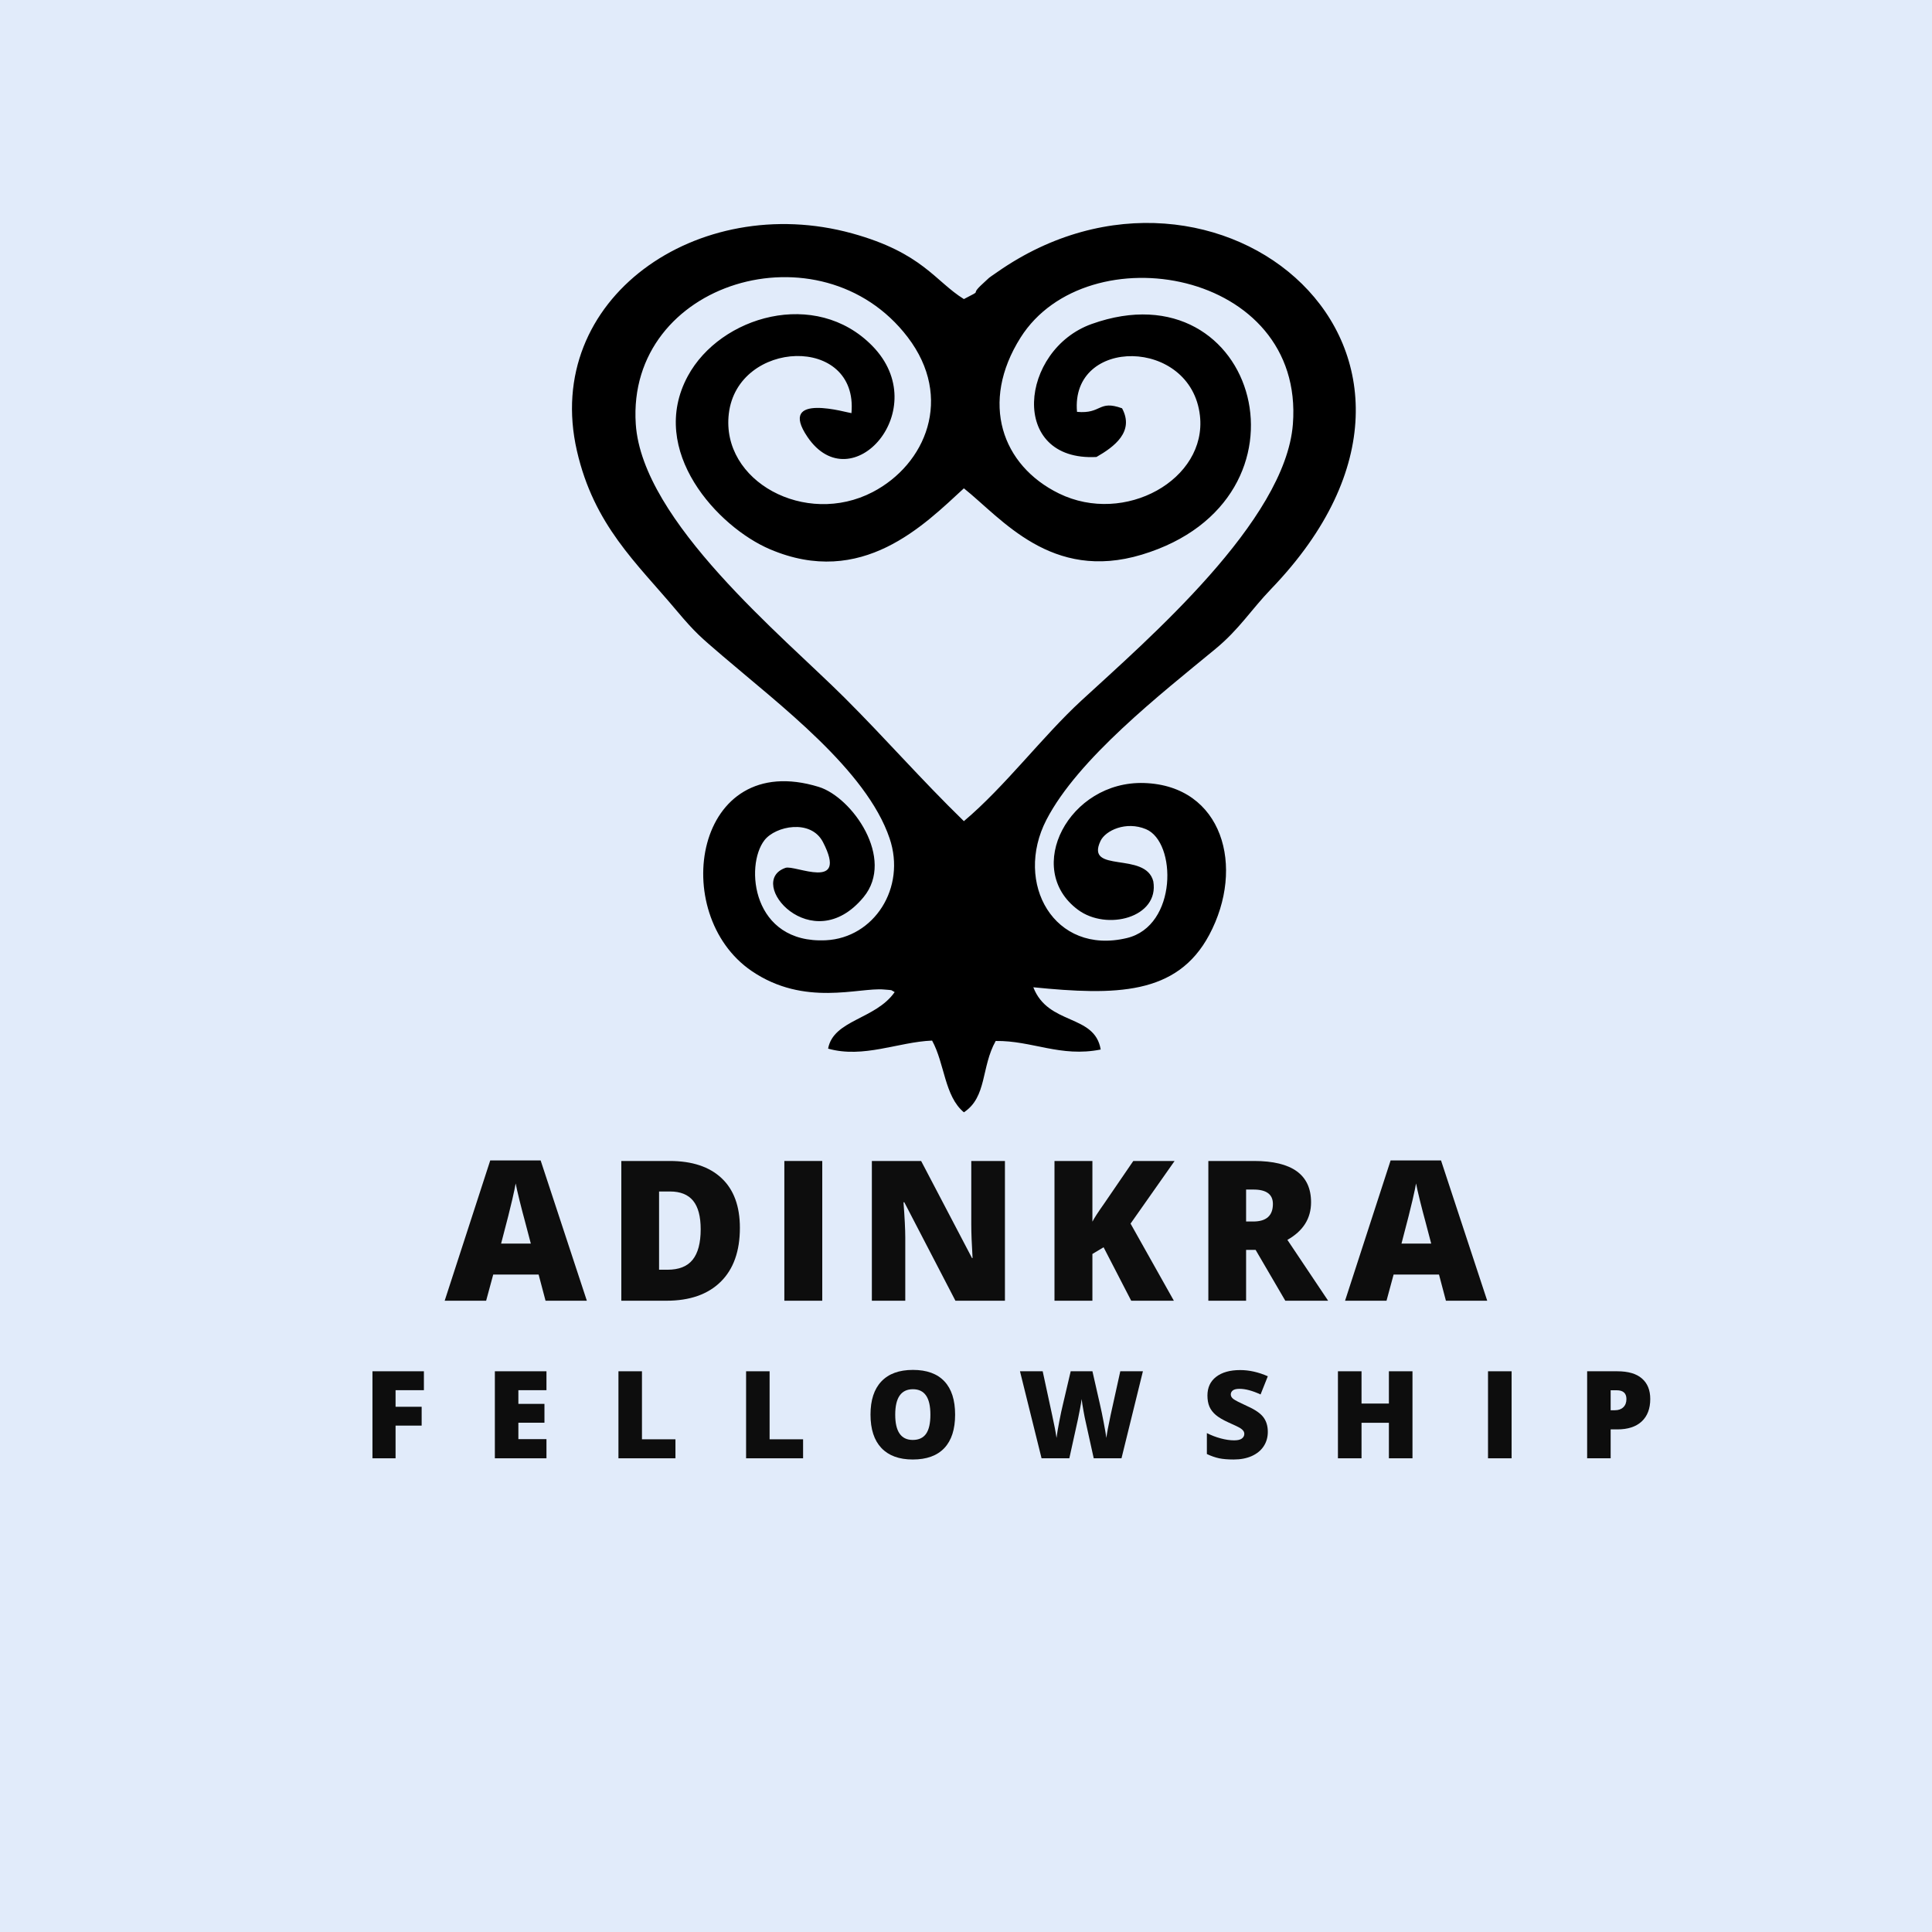
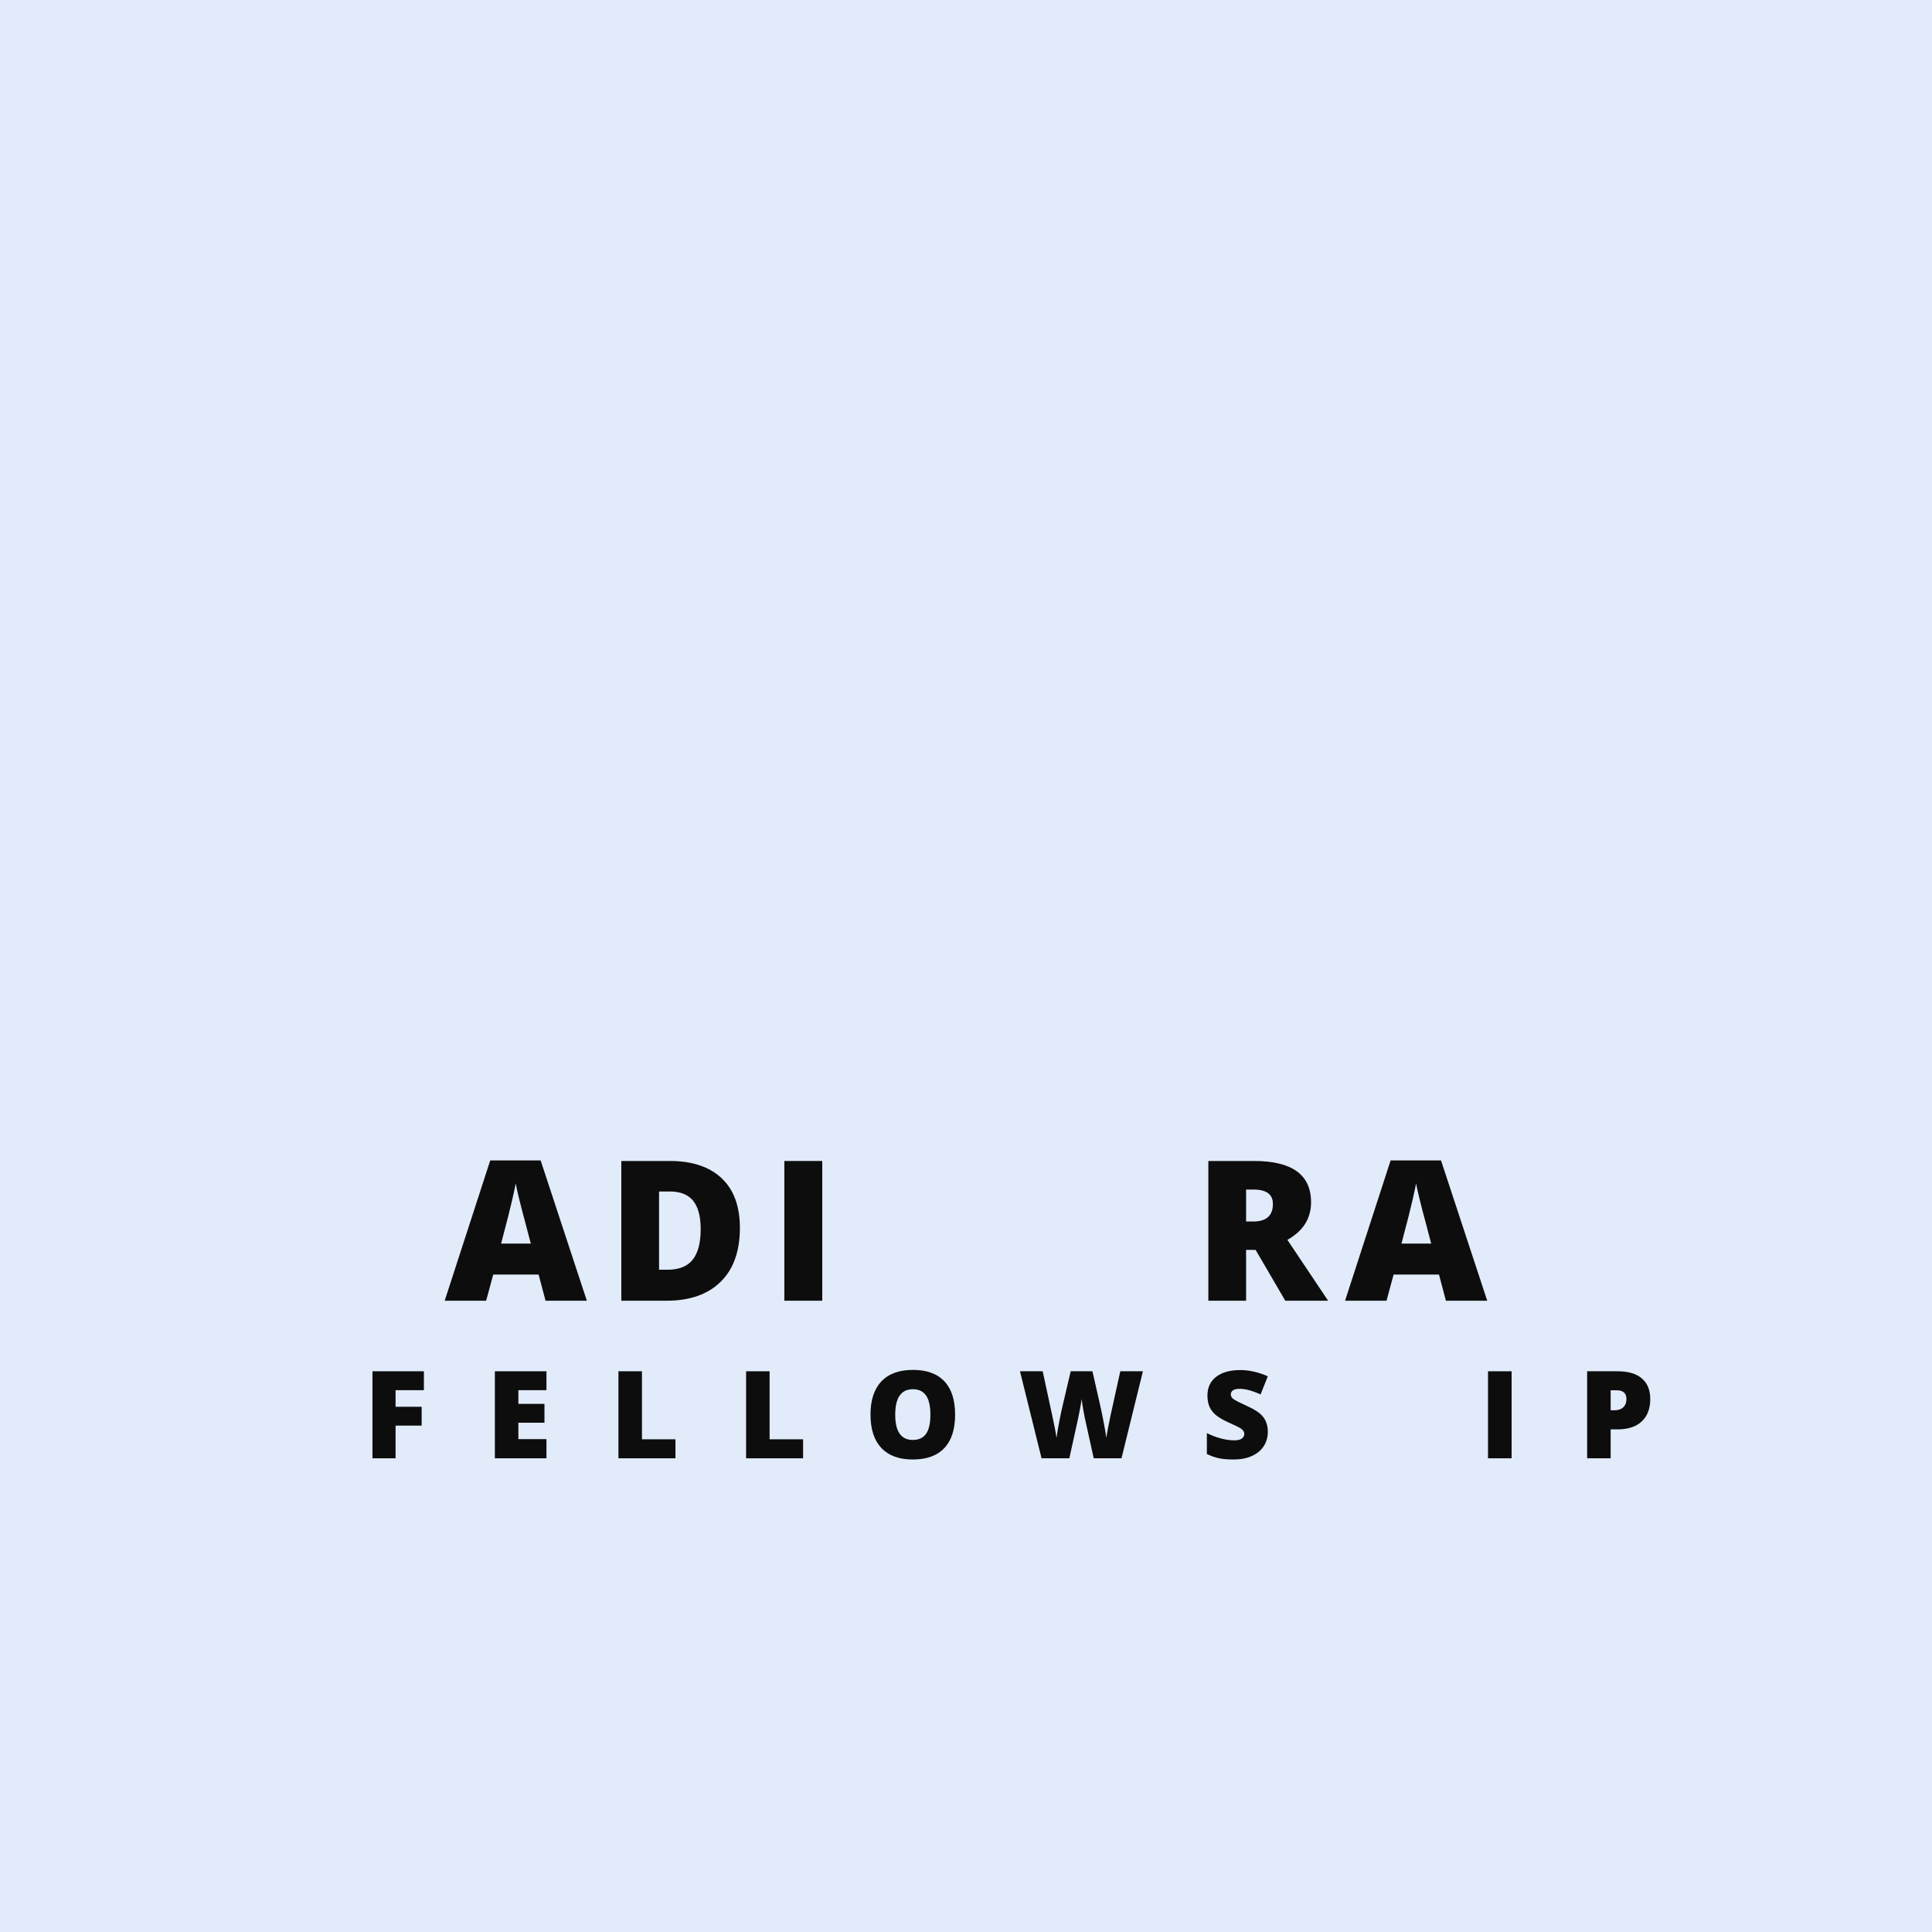
<svg xmlns="http://www.w3.org/2000/svg" width="500" zoomAndPan="magnify" viewBox="0 0 375 375" height="500" preserveAspectRatio="xMidYMid meet" version="1.0">
  <defs>
    <g />
    <clipPath id="0d79308689">
      <path d="M 111 43 L 264 43 L 264 215.898 L 111 215.898 Z M 111 43 " clip-rule="nonzero" />
    </clipPath>
  </defs>
-   <rect x="-37.5" width="450" fill="#ffffff" y="-37.5" height="450" fill-opacity="1" />
  <rect x="-37.5" width="450" fill="#e1ebfa" y="-37.5" height="450" fill-opacity="1" />
  <g clip-path="url(#0d79308689)">
-     <path fill="#000000" d="M 173.656 192.562 C 169.961 197.879 161.766 197.922 160.734 203.539 C 167.613 205.477 174.359 202.238 180.918 201.977 C 183.371 206.43 183.316 212.762 187.09 215.898 C 191.605 212.926 190.418 207.109 193.266 202.051 C 200.293 201.949 205.863 205.273 213.645 203.711 C 212.484 196.746 203.461 199.098 200.566 191.629 C 216.492 193.219 228.445 193.199 234.711 181.465 C 241.766 168.258 237.305 152.492 222.098 151.984 C 207.5 151.5 198.539 168.637 209.223 176.578 C 214.828 180.754 225.051 178.098 223.855 171.07 C 222.371 165.18 210.594 169.617 213.605 163.234 C 214.562 161.203 218.547 159.32 222.43 160.941 C 228.41 163.434 228.562 179.723 218.727 182.074 C 204.609 185.457 196.766 171.418 203.102 159.137 C 209.234 147.266 225.324 134.688 235.859 126.004 C 240.582 122.113 242.707 118.492 246.785 114.25 C 291.066 68.168 236.078 23.137 193.602 52.785 C 191.383 54.332 192.48 53.492 190.734 55.078 C 187.938 57.625 191.152 55.957 187.09 58.051 C 181.496 54.59 179.07 49.074 165.383 45.297 C 135.484 37.062 105.223 57.988 111.977 87.496 C 115.289 101.957 123.539 109.234 131.34 118.535 C 134.973 122.855 136.031 123.695 140.188 127.262 C 151.285 136.777 168.176 149.438 172.672 162.727 C 175.926 172.336 169.656 182.035 160.312 182.504 C 145.988 183.219 144.535 168.031 148.387 163.078 C 150.531 160.324 157.387 158.914 159.734 163.445 C 164.734 173.113 154.281 167.824 152.469 168.449 C 144.633 171.141 157.594 186.293 167.625 174.125 C 173.785 166.648 165.418 154.738 158.91 152.734 C 134.793 145.32 129.617 177.383 145.91 188.48 C 156.168 195.461 166.703 191.629 171.57 192.062 C 173.582 192.242 172.645 192.062 173.656 192.562 Z M 187.09 159.387 C 195.047 152.691 202.375 142.906 209.852 136.02 C 222.773 124.109 249.488 101.145 250.949 82.332 C 253.273 52.285 210.996 45.09 198.086 65.531 C 190.145 78.125 194.434 90.352 205.555 95.789 C 218.32 102.031 234.316 93.055 232.906 80.668 C 231.18 65.473 207.746 65.336 209.047 79.941 C 213.887 80.387 213.152 77.57 217.793 79.25 C 220.23 83.785 216.281 86.723 212.824 88.699 C 195.707 89.609 197.938 67.875 211.895 62.887 C 244.156 51.359 256.984 96.984 221.629 107.656 C 204.047 112.965 194.445 100.652 187.09 94.785 C 179.418 101.824 167.32 114.234 149.438 106.605 C 139.367 102.316 125.633 87.527 133.508 72.988 C 139.816 61.34 158.316 55.902 169.324 67.148 C 181.336 79.422 165.281 97.41 156.73 84.809 C 150.719 75.941 164.723 80.199 165.266 80.191 C 166.652 64.902 143.156 65.879 141.461 80.305 C 139.922 93.41 156.328 102.309 169.387 95.508 C 179.668 90.156 185.176 77.223 176.176 65.434 C 159.383 43.441 121.574 54.598 123.402 82.301 C 124.648 101.195 151.957 123.484 163.914 135.414 C 172.078 143.559 178.613 151.125 187.09 159.387 Z M 187.09 159.387 " fill-opacity="1" fill-rule="evenodd" />
-   </g>
+     </g>
  <g fill="#0d0d0d" fill-opacity="1">
    <g transform="translate(86.312, 252.47)">
      <g>
        <path d="M 19.578 0 L 18.234 -5.078 L 9.422 -5.078 L 8.047 0 L 0 0 L 8.844 -27.234 L 18.625 -27.234 L 27.594 0 Z M 16.719 -11.094 L 15.547 -15.547 C 15.273 -16.535 14.941 -17.816 14.547 -19.391 C 14.16 -20.961 13.906 -22.086 13.781 -22.766 C 13.676 -22.141 13.457 -21.102 13.125 -19.656 C 12.801 -18.207 12.078 -15.352 10.953 -11.094 Z M 16.719 -11.094 " />
      </g>
    </g>
  </g>
  <g fill="#0d0d0d" fill-opacity="1">
    <g transform="translate(117.659, 252.47)">
      <g>
        <path d="M 25.953 -14.141 C 25.953 -9.609 24.707 -6.117 22.219 -3.672 C 19.727 -1.223 16.223 0 11.703 0 L 2.938 0 L 2.938 -27.125 L 12.328 -27.125 C 16.68 -27.125 20.039 -26.008 22.406 -23.781 C 24.77 -21.562 25.953 -18.348 25.953 -14.141 Z M 18.344 -13.875 C 18.344 -16.363 17.852 -18.207 16.875 -19.406 C 15.895 -20.602 14.398 -21.203 12.391 -21.203 L 10.266 -21.203 L 10.266 -6.016 L 11.891 -6.016 C 14.117 -6.016 15.75 -6.66 16.781 -7.953 C 17.82 -9.242 18.344 -11.219 18.344 -13.875 Z M 18.344 -13.875 " />
      </g>
    </g>
  </g>
  <g fill="#0d0d0d" fill-opacity="1">
    <g transform="translate(149.303, 252.47)">
      <g>
        <path d="M 2.938 0 L 2.938 -27.125 L 10.297 -27.125 L 10.297 0 Z M 2.938 0 " />
      </g>
    </g>
  </g>
  <g fill="#0d0d0d" fill-opacity="1">
    <g transform="translate(166.291, 252.47)">
      <g>
-         <path d="M 28.766 0 L 19.156 0 L 9.234 -19.109 L 9.078 -19.109 C 9.305 -16.109 9.422 -13.816 9.422 -12.234 L 9.422 0 L 2.938 0 L 2.938 -27.125 L 12.5 -27.125 L 22.375 -8.281 L 22.484 -8.281 C 22.316 -11.008 22.234 -13.203 22.234 -14.859 L 22.234 -27.125 L 28.766 -27.125 Z M 28.766 0 " />
-       </g>
+         </g>
    </g>
  </g>
  <g fill="#0d0d0d" fill-opacity="1">
    <g transform="translate(201.738, 252.47)">
      <g>
-         <path d="M 26.109 0 L 17.828 0 L 12.469 -10.375 L 10.297 -9.078 L 10.297 0 L 2.938 0 L 2.938 -27.125 L 10.297 -27.125 L 10.297 -15.344 C 10.672 -16.07 11.422 -17.227 12.547 -18.812 L 18.234 -27.125 L 26.25 -27.125 L 17.703 -14.969 Z M 26.109 0 " />
-       </g>
+         </g>
    </g>
  </g>
  <g fill="#0d0d0d" fill-opacity="1">
    <g transform="translate(231.601, 252.47)">
      <g>
        <path d="M 10.266 -9.875 L 10.266 0 L 2.938 0 L 2.938 -27.125 L 11.812 -27.125 C 19.188 -27.125 22.875 -24.453 22.875 -19.109 C 22.875 -15.973 21.344 -13.539 18.281 -11.812 L 26.188 0 L 17.875 0 L 12.109 -9.875 Z M 10.266 -15.375 L 11.641 -15.375 C 14.191 -15.375 15.469 -16.508 15.469 -18.781 C 15.469 -20.645 14.211 -21.578 11.703 -21.578 L 10.266 -21.578 Z M 10.266 -15.375 " />
      </g>
    </g>
  </g>
  <g fill="#0d0d0d" fill-opacity="1">
    <g transform="translate(261.075, 252.47)">
      <g>
        <path d="M 19.578 0 L 18.234 -5.078 L 9.422 -5.078 L 8.047 0 L 0 0 L 8.844 -27.234 L 18.625 -27.234 L 27.594 0 Z M 16.719 -11.094 L 15.547 -15.547 C 15.273 -16.535 14.941 -17.816 14.547 -19.391 C 14.16 -20.961 13.906 -22.086 13.781 -22.766 C 13.676 -22.141 13.457 -21.102 13.125 -19.656 C 12.801 -18.207 12.078 -15.352 10.953 -11.094 Z M 16.719 -11.094 " />
      </g>
    </g>
  </g>
  <g fill="#0d0d0d" fill-opacity="1">
    <g transform="translate(70.467, 283.054)">
      <g>
        <path d="M 6.312 0 L 1.828 0 L 1.828 -16.891 L 11.812 -16.891 L 11.812 -13.219 L 6.312 -13.219 L 6.312 -10 L 11.375 -10 L 11.375 -6.344 L 6.312 -6.344 Z M 6.312 0 " />
      </g>
    </g>
  </g>
  <g fill="#0d0d0d" fill-opacity="1">
    <g transform="translate(94.225, 283.054)">
      <g>
        <path d="M 11.844 0 L 1.828 0 L 1.828 -16.891 L 11.844 -16.891 L 11.844 -13.219 L 6.391 -13.219 L 6.391 -10.562 L 11.453 -10.562 L 11.453 -6.906 L 6.391 -6.906 L 6.391 -3.719 L 11.844 -3.719 Z M 11.844 0 " />
      </g>
    </g>
  </g>
  <g fill="#0d0d0d" fill-opacity="1">
    <g transform="translate(118.213, 283.054)">
      <g>
        <path d="M 1.828 0 L 1.828 -16.891 L 6.391 -16.891 L 6.391 -3.688 L 12.891 -3.688 L 12.891 0 Z M 1.828 0 " />
      </g>
    </g>
  </g>
  <g fill="#0d0d0d" fill-opacity="1">
    <g transform="translate(142.988, 283.054)">
      <g>
        <path d="M 1.828 0 L 1.828 -16.891 L 6.391 -16.891 L 6.391 -3.688 L 12.891 -3.688 L 12.891 0 Z M 1.828 0 " />
      </g>
    </g>
  </g>
  <g fill="#0d0d0d" fill-opacity="1">
    <g transform="translate(167.762, 283.054)">
      <g>
        <path d="M 17.625 -8.469 C 17.625 -5.625 16.926 -3.461 15.531 -1.984 C 14.133 -0.504 12.094 0.234 9.406 0.234 C 6.758 0.234 4.727 -0.508 3.312 -2 C 1.906 -3.488 1.203 -5.648 1.203 -8.484 C 1.203 -11.297 1.906 -13.441 3.312 -14.922 C 4.719 -16.41 6.758 -17.156 9.438 -17.156 C 12.125 -17.156 14.16 -16.414 15.547 -14.938 C 16.93 -13.469 17.625 -11.312 17.625 -8.469 Z M 6 -8.469 C 6 -5.195 7.133 -3.562 9.406 -3.562 C 10.562 -3.562 11.422 -3.957 11.984 -4.75 C 12.547 -5.551 12.828 -6.789 12.828 -8.469 C 12.828 -10.156 12.539 -11.398 11.969 -12.203 C 11.406 -13.004 10.562 -13.406 9.438 -13.406 C 7.145 -13.406 6 -11.758 6 -8.469 Z M 6 -8.469 " />
      </g>
    </g>
  </g>
  <g fill="#0d0d0d" fill-opacity="1">
    <g transform="translate(197.619, 283.054)">
      <g>
        <path d="M 20.062 0 L 14.672 0 L 13.047 -7.359 C 12.973 -7.66 12.852 -8.27 12.688 -9.188 C 12.52 -10.102 12.398 -10.875 12.328 -11.5 C 12.266 -11 12.16 -10.375 12.016 -9.625 C 11.879 -8.883 11.742 -8.203 11.609 -7.578 C 11.473 -6.953 10.914 -4.426 9.938 0 L 4.547 0 L 0.359 -16.891 L 4.766 -16.891 L 6.594 -8.422 C 7.008 -6.547 7.297 -5.055 7.453 -3.953 C 7.547 -4.734 7.723 -5.797 7.984 -7.141 C 8.242 -8.492 8.484 -9.613 8.703 -10.5 L 10.203 -16.891 L 14.422 -16.891 L 15.875 -10.5 C 16.113 -9.477 16.359 -8.297 16.609 -6.953 C 16.867 -5.609 17.039 -4.609 17.125 -3.953 C 17.227 -4.805 17.504 -6.285 17.953 -8.391 L 19.828 -16.891 L 24.219 -16.891 Z M 20.062 0 " />
      </g>
    </g>
  </g>
  <g fill="#0d0d0d" fill-opacity="1">
    <g transform="translate(233.207, 283.054)">
      <g>
        <path d="M 12.875 -5.125 C 12.875 -4.082 12.609 -3.156 12.078 -2.344 C 11.547 -1.531 10.773 -0.895 9.766 -0.438 C 8.766 0.008 7.594 0.234 6.25 0.234 C 5.125 0.234 4.18 0.156 3.422 0 C 2.66 -0.164 1.867 -0.441 1.047 -0.828 L 1.047 -4.891 C 1.91 -4.453 2.812 -4.109 3.75 -3.859 C 4.688 -3.609 5.551 -3.484 6.344 -3.484 C 7.02 -3.484 7.516 -3.598 7.828 -3.828 C 8.148 -4.066 8.312 -4.367 8.312 -4.734 C 8.312 -4.961 8.242 -5.164 8.109 -5.344 C 7.984 -5.52 7.781 -5.695 7.5 -5.875 C 7.219 -6.051 6.469 -6.41 5.25 -6.953 C 4.156 -7.453 3.332 -7.938 2.781 -8.406 C 2.227 -8.875 1.816 -9.41 1.547 -10.016 C 1.285 -10.629 1.156 -11.352 1.156 -12.188 C 1.156 -13.738 1.719 -14.945 2.844 -15.812 C 3.977 -16.688 5.535 -17.125 7.516 -17.125 C 9.266 -17.125 11.051 -16.723 12.875 -15.922 L 11.469 -12.391 C 9.895 -13.117 8.531 -13.484 7.375 -13.484 C 6.781 -13.484 6.348 -13.379 6.078 -13.172 C 5.816 -12.961 5.688 -12.703 5.688 -12.391 C 5.688 -12.055 5.859 -11.758 6.203 -11.5 C 6.547 -11.238 7.473 -10.766 8.984 -10.078 C 10.441 -9.422 11.453 -8.719 12.016 -7.969 C 12.586 -7.219 12.875 -6.27 12.875 -5.125 Z M 12.875 -5.125 " />
      </g>
    </g>
  </g>
  <g fill="#0d0d0d" fill-opacity="1">
    <g transform="translate(257.865, 283.054)">
      <g>
-         <path d="M 16.297 0 L 11.719 0 L 11.719 -6.891 L 6.406 -6.891 L 6.406 0 L 1.828 0 L 1.828 -16.891 L 6.406 -16.891 L 6.406 -10.625 L 11.719 -10.625 L 11.719 -16.891 L 16.297 -16.891 Z M 16.297 0 " />
-       </g>
+         </g>
    </g>
  </g>
  <g fill="#0d0d0d" fill-opacity="1">
    <g transform="translate(286.995, 283.054)">
      <g>
        <path d="M 1.828 0 L 1.828 -16.891 L 6.406 -16.891 L 6.406 0 Z M 1.828 0 " />
      </g>
    </g>
  </g>
  <g fill="#0d0d0d" fill-opacity="1">
    <g transform="translate(306.236, 283.054)">
      <g>
        <path d="M 14.078 -11.516 C 14.078 -9.629 13.52 -8.172 12.406 -7.141 C 11.301 -6.117 9.723 -5.609 7.672 -5.609 L 6.391 -5.609 L 6.391 0 L 1.828 0 L 1.828 -16.891 L 7.672 -16.891 C 9.805 -16.891 11.406 -16.422 12.469 -15.484 C 13.539 -14.555 14.078 -13.234 14.078 -11.516 Z M 6.391 -9.328 L 7.219 -9.328 C 7.906 -9.328 8.445 -9.52 8.844 -9.906 C 9.25 -10.289 9.453 -10.82 9.453 -11.5 C 9.453 -12.633 8.82 -13.203 7.562 -13.203 L 6.391 -13.203 Z M 6.391 -9.328 " />
      </g>
    </g>
  </g>
</svg>